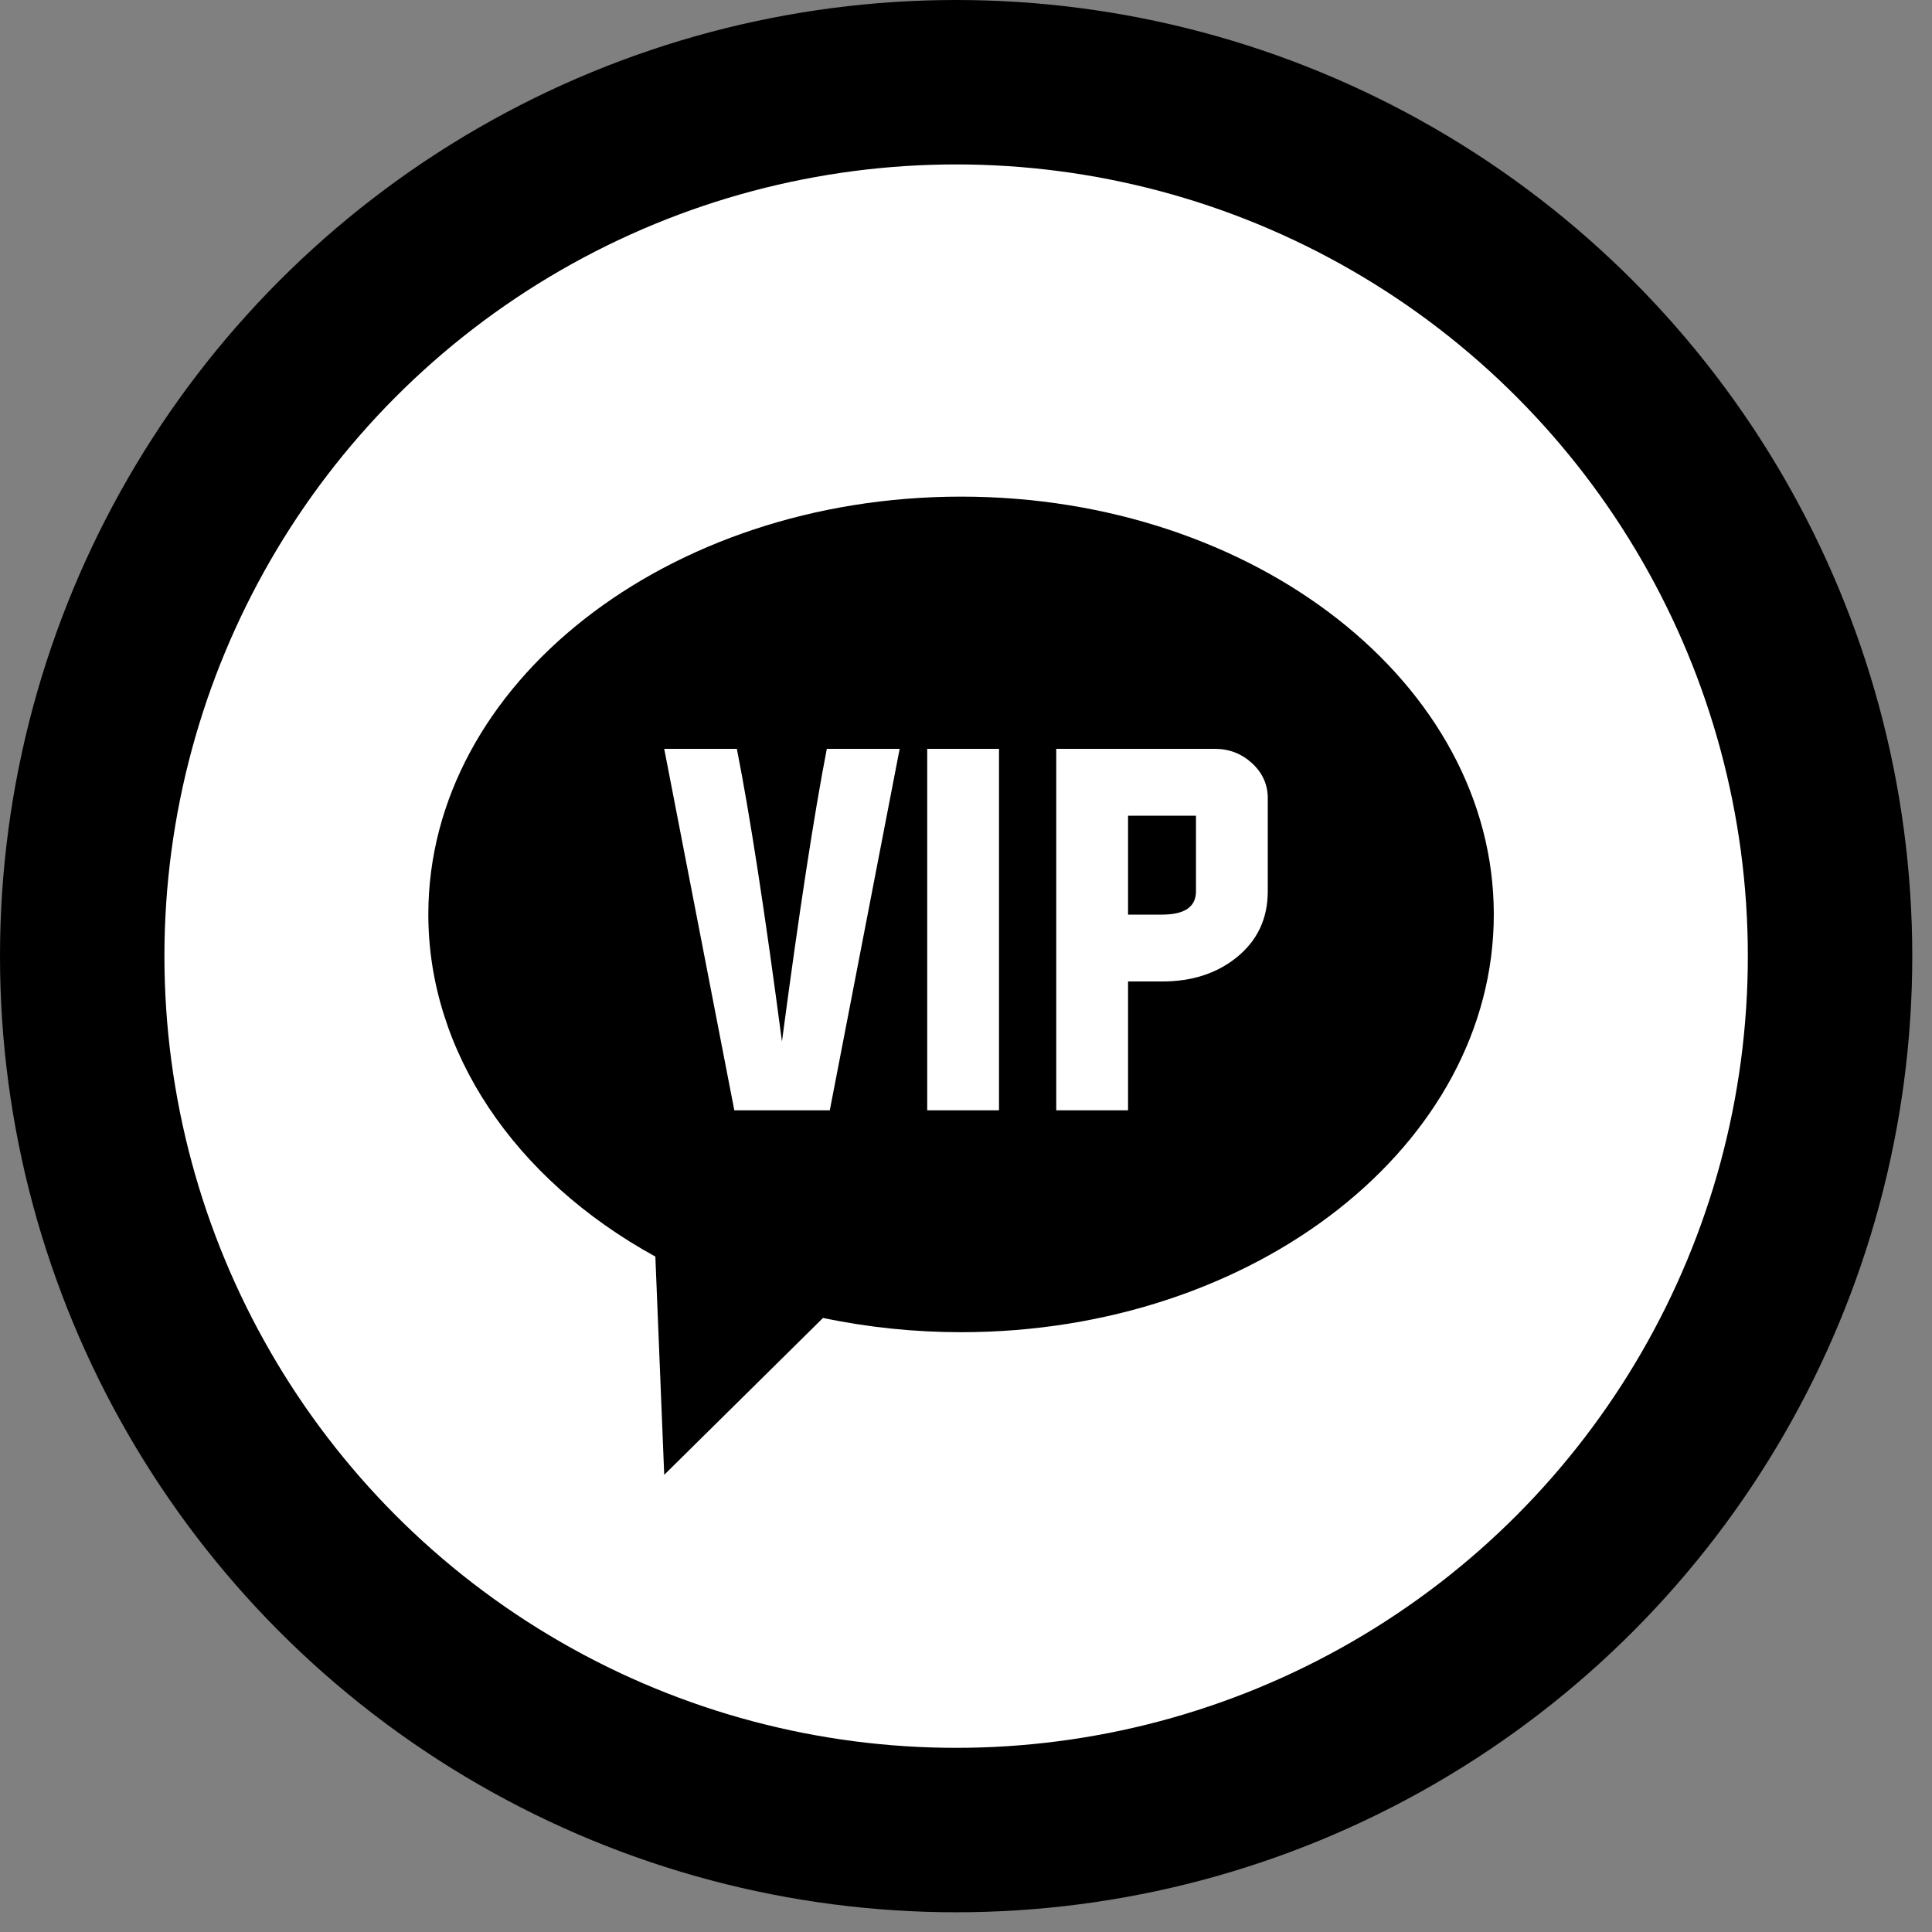
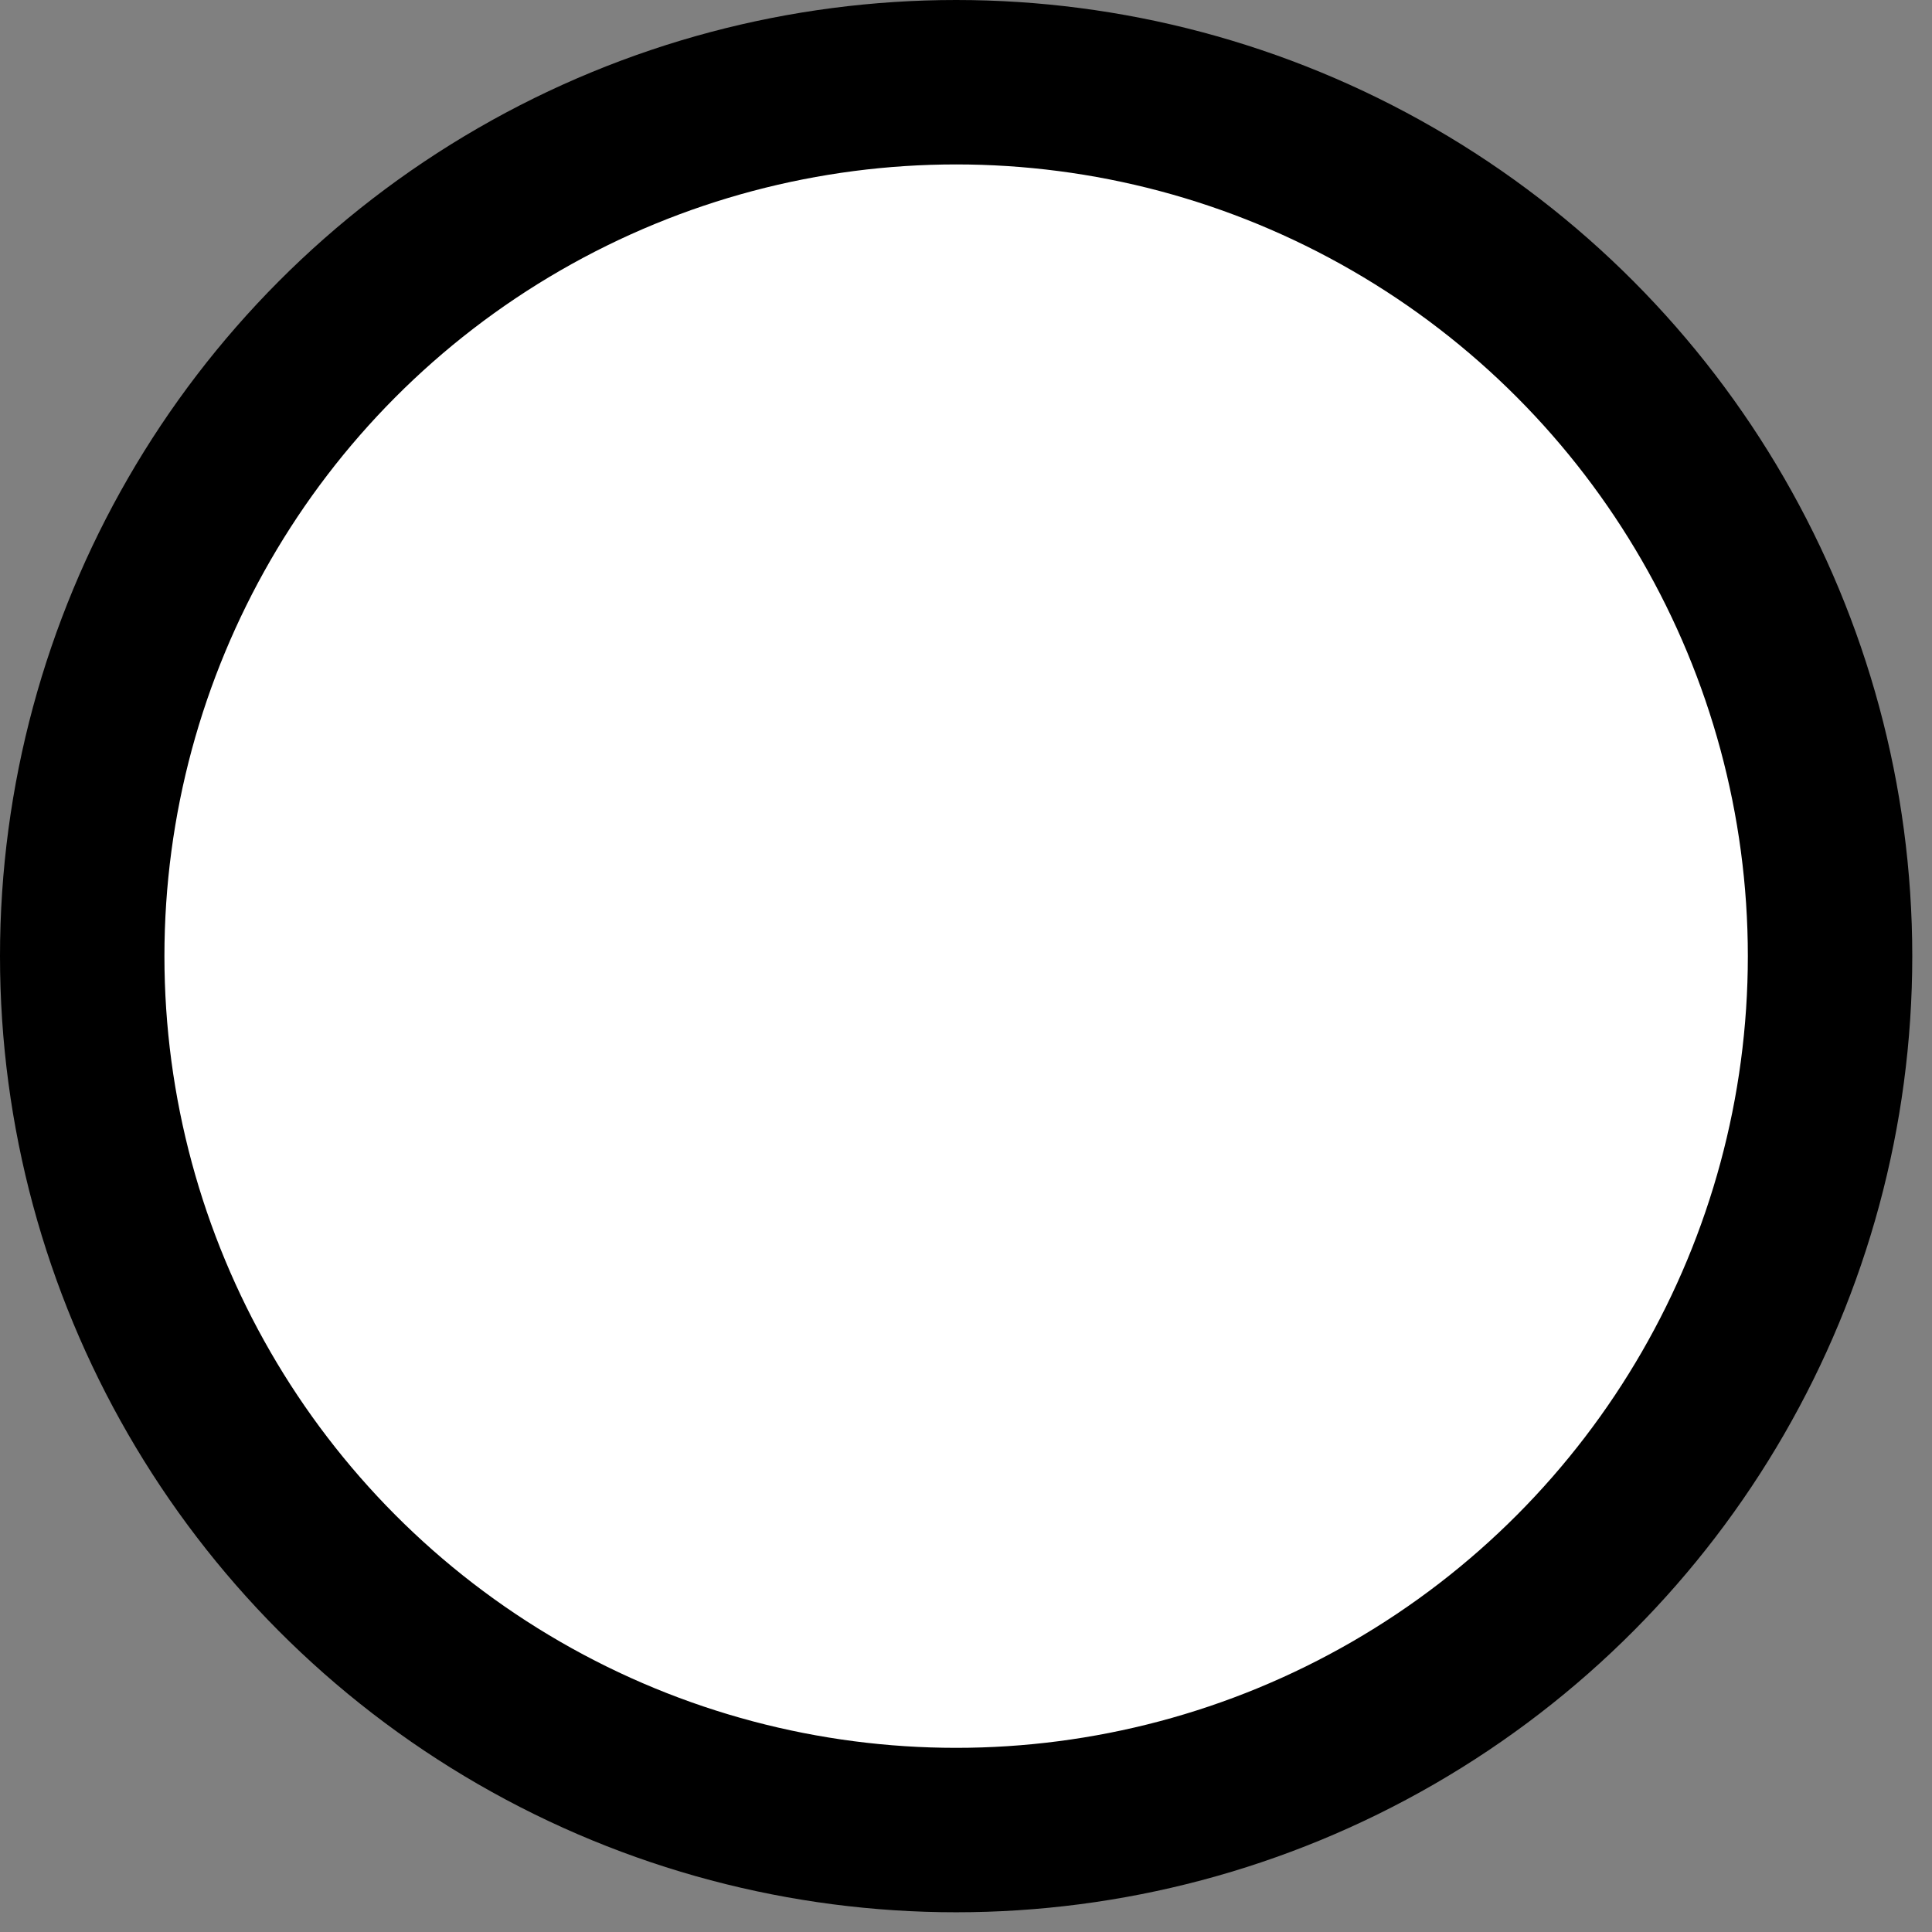
<svg xmlns="http://www.w3.org/2000/svg" width="100%" height="100%" viewBox="0 0 94 94" version="1.1" xml:space="preserve" style="fill-rule:evenodd;clip-rule:evenodd;stroke-linecap:round;stroke-linejoin:round;stroke-miterlimit:1.5;">
  <rect x="0" y="0" width="94" height="94" fill="#808080" stroke="none" />
  <circle cx="46.52" cy="46.52" r="42.52" style="fill:#fff;stroke:#000;stroke-width:8px;" />
-   <path d="M72.68,44.49c-0,-11.219 -11.615,-20.327 -25.92,-20.327c-14.306,0 -25.92,9.108 -25.92,20.327c-0,6.63 4.123,12.843 11.046,16.648l0.431,10.618l7.727,-7.633c2.19,0.461 4.448,0.694 6.716,0.694c14.305,0 25.92,-9.108 25.92,-20.327Zm-27.567,9.531l0,-17.587l3.493,-0l-0,17.587l-3.493,0Zm6.278,-17.587l7.713,-0c0.7,-0 1.303,0.232 1.809,0.696c0.513,0.471 0.769,1.04 0.769,1.705l0,4.532c0,1.337 -0.513,2.415 -1.538,3.233c-0.964,0.769 -2.166,1.153 -3.607,1.153l-1.653,0l-0,6.268l-3.493,0l0,-17.587Zm-13.346,14.24c0.831,-6.271 1.559,-11.018 2.183,-14.24l3.544,-0l-3.399,17.587l-4.646,0l-3.41,-17.587l3.534,-0c0.638,3.229 1.369,7.976 2.194,14.24Zm16.839,-10.987l-0,4.813l1.653,-0c1.102,-0 1.652,-0.378 1.652,-1.133l0,-3.68l-3.305,0Z" />
</svg>